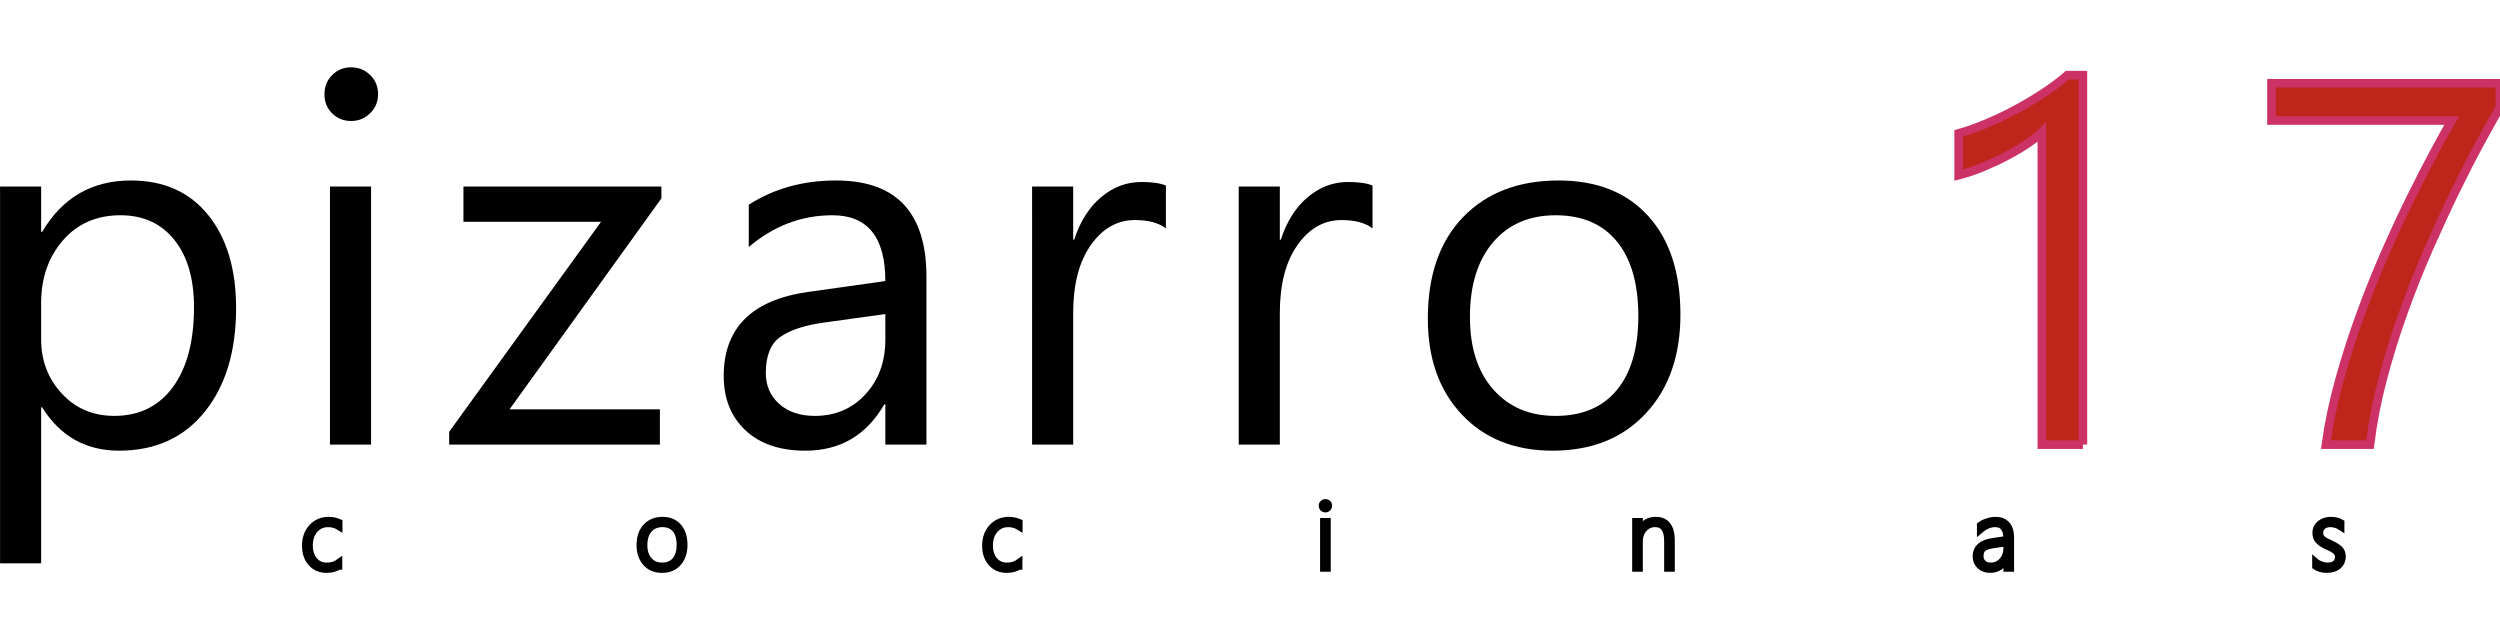
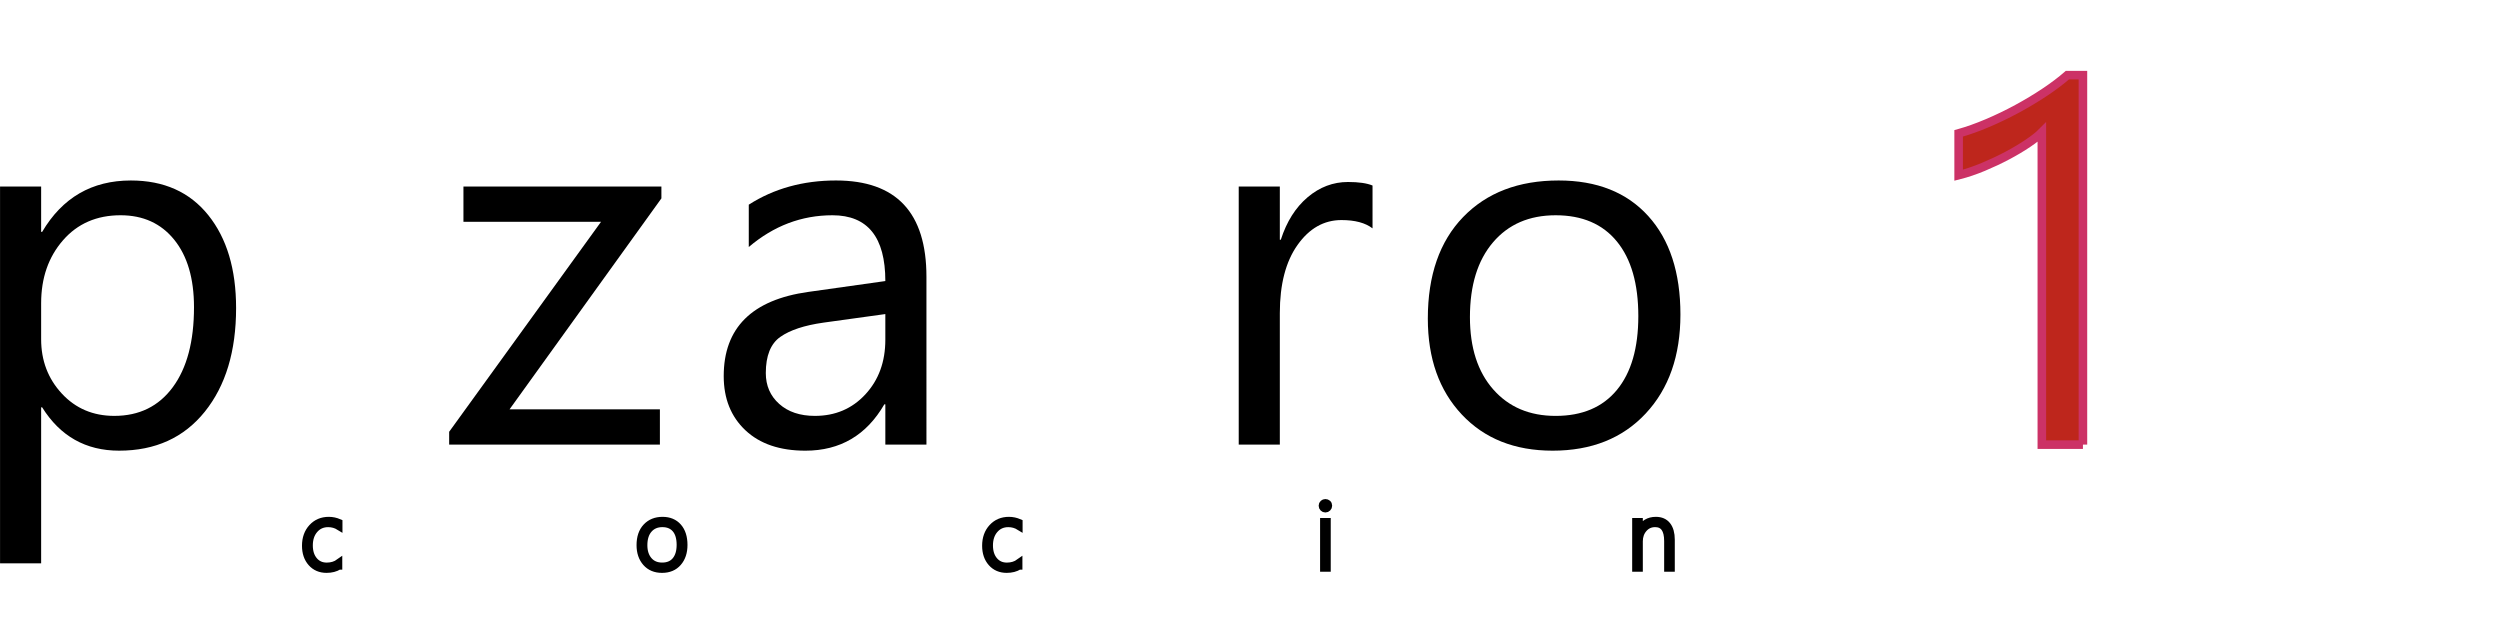
<svg xmlns="http://www.w3.org/2000/svg" version="1.1" id="Capa_1" x="0px" y="0px" width="292px" height="75px" viewBox="0 0 292 75" enable-background="new 0 0 292 75" xml:space="preserve">
  <g>
    <path d="M4.922,47.576H4.805v18.223h-4.8V21.787h4.8v5.299h0.117c2.36-4.003,5.814-6.005,10.361-6.005   c3.863,0,6.878,1.35,9.044,4.048c2.166,2.699,3.249,6.314,3.249,10.848c0,5.045-1.219,9.082-3.658,12.114   c-2.439,3.032-5.776,4.548-10.01,4.548C10.024,52.639,7.029,50.951,4.922,47.576z M4.805,35.417v4.209   c0,2.492,0.805,4.607,2.415,6.344c1.61,1.737,3.653,2.605,6.132,2.605c2.907,0,5.185-1.118,6.834-3.355   c1.649-2.238,2.473-5.348,2.473-9.333c0-3.356-0.771-5.986-2.312-7.89c-1.542-1.903-3.629-2.855-6.264-2.855   c-2.791,0-5.034,0.977-6.731,2.929C5.653,30.025,4.805,32.474,4.805,35.417z" />
-     <path d="M40.999,14.133c-0.858,0-1.59-0.294-2.195-0.883c-0.605-0.588-0.907-1.334-0.907-2.237c0-0.902,0.302-1.653,0.907-2.252   c0.604-0.599,1.336-0.898,2.195-0.898c0.878,0,1.625,0.299,2.239,0.898c0.615,0.599,0.922,1.35,0.922,2.252   c0,0.864-0.307,1.6-0.922,2.208C42.624,13.829,41.877,14.133,40.999,14.133z M43.341,51.933h-4.8V21.787h4.8V51.933z" />
    <path d="M77.252,23.171l-17.737,24.64h17.561v4.122H52.462v-1.501l17.737-24.523H54.13v-4.122h23.122V23.171z" />
    <path d="M108.208,51.933h-4.8v-4.71h-0.117c-2.088,3.611-5.161,5.416-9.219,5.416c-2.985,0-5.322-0.795-7.01-2.385   c-1.688-1.589-2.532-3.699-2.532-6.328c0-5.633,3.297-8.911,9.893-9.833l8.985-1.266c0-5.123-2.059-7.684-6.176-7.684   c-3.61,0-6.868,1.236-9.775,3.709v-4.946c2.946-1.884,6.341-2.826,10.186-2.826c7.043,0,10.566,3.749,10.566,11.246V51.933z    M103.407,36.683l-7.229,1.001c-2.225,0.314-3.903,0.869-5.034,1.664c-1.132,0.795-1.698,2.203-1.698,4.225   c0,1.472,0.522,2.674,1.566,3.605c1.043,0.934,2.434,1.398,4.171,1.398c2.38,0,4.346-0.838,5.897-2.517s2.327-3.802,2.327-6.374   V36.683z" />
-     <path d="M136.177,26.674c-0.839-0.647-2.049-0.971-3.629-0.971c-2.049,0-3.761,0.971-5.136,2.914   c-1.376,1.943-2.063,4.593-2.063,7.949v15.367h-4.8V21.787h4.8v6.211h0.117c0.683-2.12,1.727-3.772,3.131-4.96   c1.405-1.187,2.976-1.781,4.712-1.781c1.249,0,2.205,0.137,2.868,0.412V26.674z" />
    <path d="M160.313,26.674c-0.838-0.647-2.049-0.971-3.629-0.971c-2.049,0-3.762,0.971-5.137,2.914   c-1.375,1.943-2.063,4.593-2.063,7.949v15.367h-4.801V21.787h4.801v6.211h0.117c0.682-2.12,1.727-3.772,3.131-4.96   c1.404-1.187,2.975-1.781,4.713-1.781c1.248,0,2.205,0.137,2.867,0.412V26.674z" />
    <path d="M181.346,52.639c-4.43,0-7.967-1.408-10.609-4.225c-2.645-2.815-3.967-6.55-3.967-11.201c0-5.063,1.377-9.018,4.127-11.864   c2.752-2.845,6.469-4.269,11.152-4.269c4.467,0,7.955,1.384,10.463,4.151s3.762,6.604,3.762,11.511   c0,4.809-1.352,8.66-4.055,11.555S185.893,52.639,181.346,52.639z M181.697,25.143c-3.084,0-5.521,1.055-7.316,3.165   c-1.797,2.11-2.693,5.02-2.693,8.729c0,3.573,0.906,6.388,2.723,8.449c1.814,2.062,4.242,3.091,7.287,3.091   c3.102,0,5.488-1.01,7.156-3.031s2.502-4.896,2.502-8.626c0-3.769-0.834-6.673-2.502-8.714   C187.186,26.164,184.799,25.143,181.697,25.143z" />
    <path fill="#BE261C" stroke="#CC3266" d="M243.287,51.933h-4.801V15.458c-0.371,0.373-0.912,0.8-1.625,1.281   c-0.711,0.481-1.512,0.957-2.398,1.428c-0.889,0.471-1.826,0.913-2.811,1.325c-0.986,0.412-1.947,0.736-2.883,0.972v-4.887   c1.053-0.294,2.17-0.691,3.352-1.192c1.18-0.5,2.342-1.06,3.482-1.678s2.219-1.266,3.234-1.943   c1.014-0.677,1.893-1.339,2.635-1.987h1.814V51.933z" />
-     <path fill="#BE261C" stroke="#CC3266" d="M292.002,12.514c-0.645,1.119-1.42,2.513-2.326,4.181   c-0.908,1.668-1.869,3.542-2.883,5.623c-1.016,2.081-2.049,4.318-3.104,6.712c-1.053,2.395-2.039,4.868-2.955,7.419   c-0.918,2.551-1.723,5.137-2.416,7.757c-0.691,2.619-1.195,5.195-1.506,7.728h-5.152c0.352-2.513,0.893-5.078,1.625-7.698   c0.73-2.62,1.561-5.191,2.488-7.713c0.926-2.522,1.906-4.951,2.941-7.286c1.033-2.335,2.037-4.485,3.014-6.447   s1.869-3.695,2.678-5.196c0.811-1.501,1.459-2.674,1.947-3.518h-21.045V9.717h26.693V12.514z" />
    <path stroke="#000000" stroke-width="0.75" d="M39.602,66.16c-0.408,0.252-0.894,0.377-1.459,0.377   c-0.748,0-1.351-0.258-1.808-0.773c-0.458-0.517-0.687-1.192-0.687-2.027c0-0.877,0.258-1.596,0.772-2.156   c0.515-0.559,1.177-0.839,1.986-0.839c0.418,0,0.824,0.087,1.218,0.259v0.562c-0.394-0.245-0.825-0.367-1.293-0.367   c-0.644,0-1.167,0.233-1.567,0.699c-0.401,0.466-0.601,1.069-0.601,1.811c0,0.716,0.183,1.292,0.55,1.728s0.851,0.652,1.452,0.652   c0.551,0,1.03-0.146,1.438-0.442V66.16z" />
    <path stroke="#000000" stroke-width="0.75" d="M77.326,66.537c-0.801,0-1.436-0.265-1.902-0.795c-0.467-0.531-0.7-1.221-0.7-2.07   c0-0.918,0.244-1.635,0.732-2.153s1.131-0.777,1.929-0.777c0.783,0,1.402,0.257,1.856,0.772c0.454,0.514,0.682,1.227,0.682,2.137   c0,0.859-0.232,1.557-0.695,2.088C78.765,66.271,78.13,66.537,77.326,66.537z M77.363,61.194c-0.647,0-1.164,0.22-1.548,0.659   c-0.384,0.438-0.577,1.049-0.577,1.829c0,0.724,0.188,1.304,0.563,1.743s0.889,0.658,1.54,0.658c0.662,0,1.171-0.215,1.529-0.647   c0.357-0.432,0.537-1.03,0.537-1.797c0-0.788-0.178-1.393-0.534-1.813S78.014,61.194,77.363,61.194z" />
    <path stroke="#000000" stroke-width="0.75" d="M119.042,66.16c-0.408,0.252-0.894,0.377-1.459,0.377   c-0.748,0-1.351-0.258-1.808-0.773c-0.458-0.517-0.687-1.192-0.687-2.027c0-0.877,0.258-1.596,0.772-2.156   c0.515-0.559,1.177-0.839,1.986-0.839c0.418,0,0.824,0.087,1.218,0.259v0.562c-0.394-0.245-0.825-0.367-1.293-0.367   c-0.644,0-1.167,0.233-1.567,0.699c-0.401,0.466-0.601,1.069-0.601,1.811c0,0.716,0.183,1.292,0.55,1.728s0.851,0.652,1.452,0.652   c0.551,0,1.03-0.146,1.438-0.442V66.16z" />
    <path stroke="#000000" stroke-width="0.75" d="M154.803,59.484c-0.107,0-0.203-0.04-0.285-0.119   c-0.082-0.08-0.123-0.18-0.123-0.303c0-0.119,0.043-0.215,0.127-0.289c0.084-0.073,0.178-0.11,0.281-0.11   c0.111,0,0.209,0.036,0.293,0.108s0.125,0.169,0.125,0.291c0,0.115-0.041,0.215-0.123,0.297   C155.016,59.442,154.918,59.484,154.803,59.484z M154.561,66.402v-5.526h0.494v5.526H154.561z" />
    <path stroke="#000000" stroke-width="0.75" d="M194.748,66.402v-3.217c0-1.327-0.477-1.991-1.428-1.991   c-0.529,0-0.963,0.195-1.303,0.586c-0.34,0.39-0.51,0.874-0.51,1.449v3.173h-0.494v-5.526h0.494v1.004h0.021   c0.4-0.759,1.025-1.139,1.877-1.139c0.594,0,1.049,0.198,1.363,0.597c0.314,0.397,0.473,0.965,0.473,1.703v3.361H194.748z" />
-     <path stroke="#000000" stroke-width="0.75" d="M234.377,66.402v-1.105h-0.021c-0.176,0.377-0.43,0.679-0.764,0.903   c-0.336,0.226-0.707,0.337-1.113,0.337c-0.523,0-0.936-0.146-1.24-0.441s-0.457-0.668-0.457-1.117c0-0.965,0.637-1.548,1.906-1.749   l1.689-0.254c0-1.188-0.443-1.781-1.33-1.781c-0.605,0-1.193,0.245-1.766,0.734V61.33c0.203-0.162,0.48-0.301,0.828-0.416   c0.35-0.115,0.678-0.173,0.986-0.173c0.564,0,1.002,0.177,1.311,0.528c0.311,0.354,0.465,0.866,0.465,1.539v3.594H234.377z    M232.863,63.65c-0.574,0.082-0.979,0.217-1.211,0.402c-0.234,0.186-0.35,0.486-0.35,0.904c0,0.326,0.107,0.597,0.324,0.809   c0.217,0.213,0.518,0.318,0.904,0.318c0.529,0,0.969-0.197,1.32-0.59c0.35-0.395,0.525-0.902,0.525-1.525V63.43L232.863,63.65z" />
-     <path stroke="#000000" stroke-width="0.75" d="M270.438,66.16v-0.6c0.186,0.162,0.412,0.29,0.676,0.383   c0.266,0.094,0.494,0.141,0.688,0.141c0.861,0,1.293-0.354,1.293-1.063c0-0.245-0.094-0.453-0.283-0.627   c-0.191-0.172-0.498-0.35-0.924-0.533c-0.525-0.23-0.895-0.469-1.107-0.716c-0.213-0.246-0.32-0.546-0.32-0.898   c0-0.45,0.172-0.813,0.514-1.091c0.34-0.276,0.762-0.415,1.264-0.415c0.471,0,0.875,0.097,1.211,0.292v0.561   c-0.406-0.266-0.828-0.399-1.266-0.399c-0.361,0-0.652,0.095-0.875,0.284c-0.221,0.188-0.332,0.434-0.332,0.736   c0,0.263,0.07,0.476,0.209,0.639c0.141,0.164,0.447,0.353,0.924,0.564c0.572,0.26,0.965,0.5,1.18,0.721s0.322,0.516,0.322,0.883   c0,0.438-0.164,0.801-0.492,1.088c-0.326,0.285-0.777,0.428-1.354,0.428C271.234,66.537,270.793,66.412,270.438,66.16z" />
  </g>
</svg>